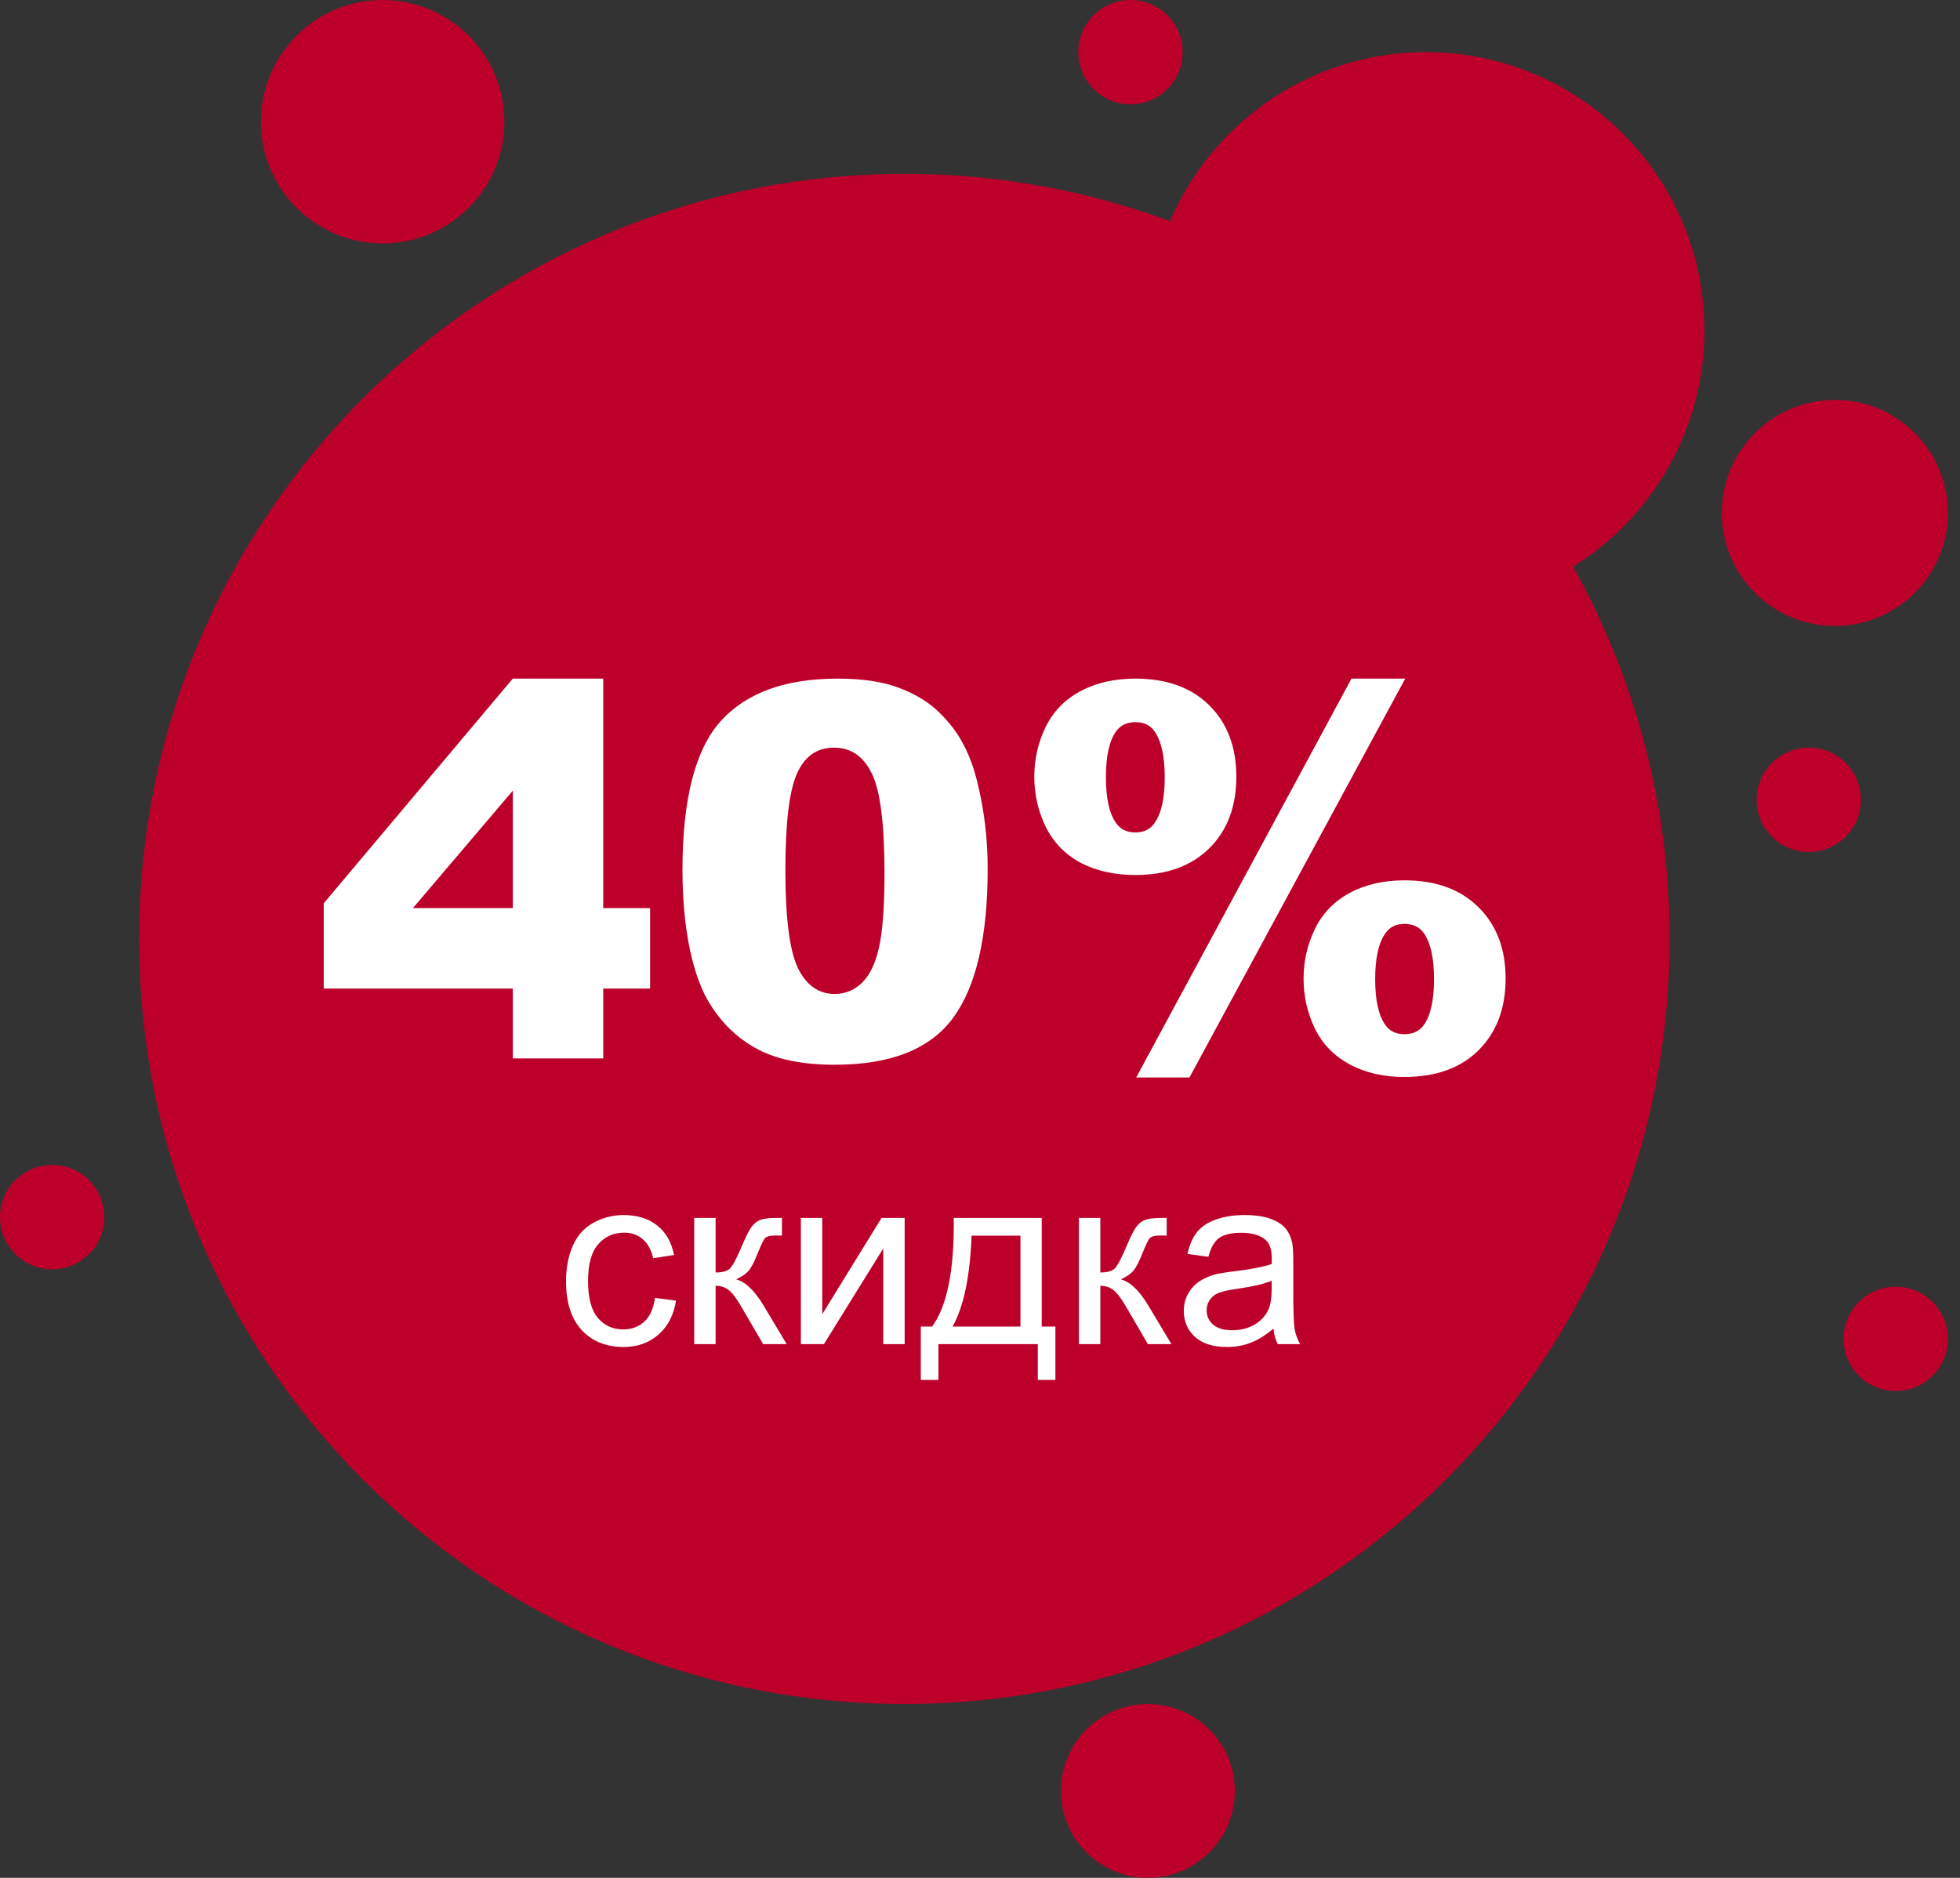
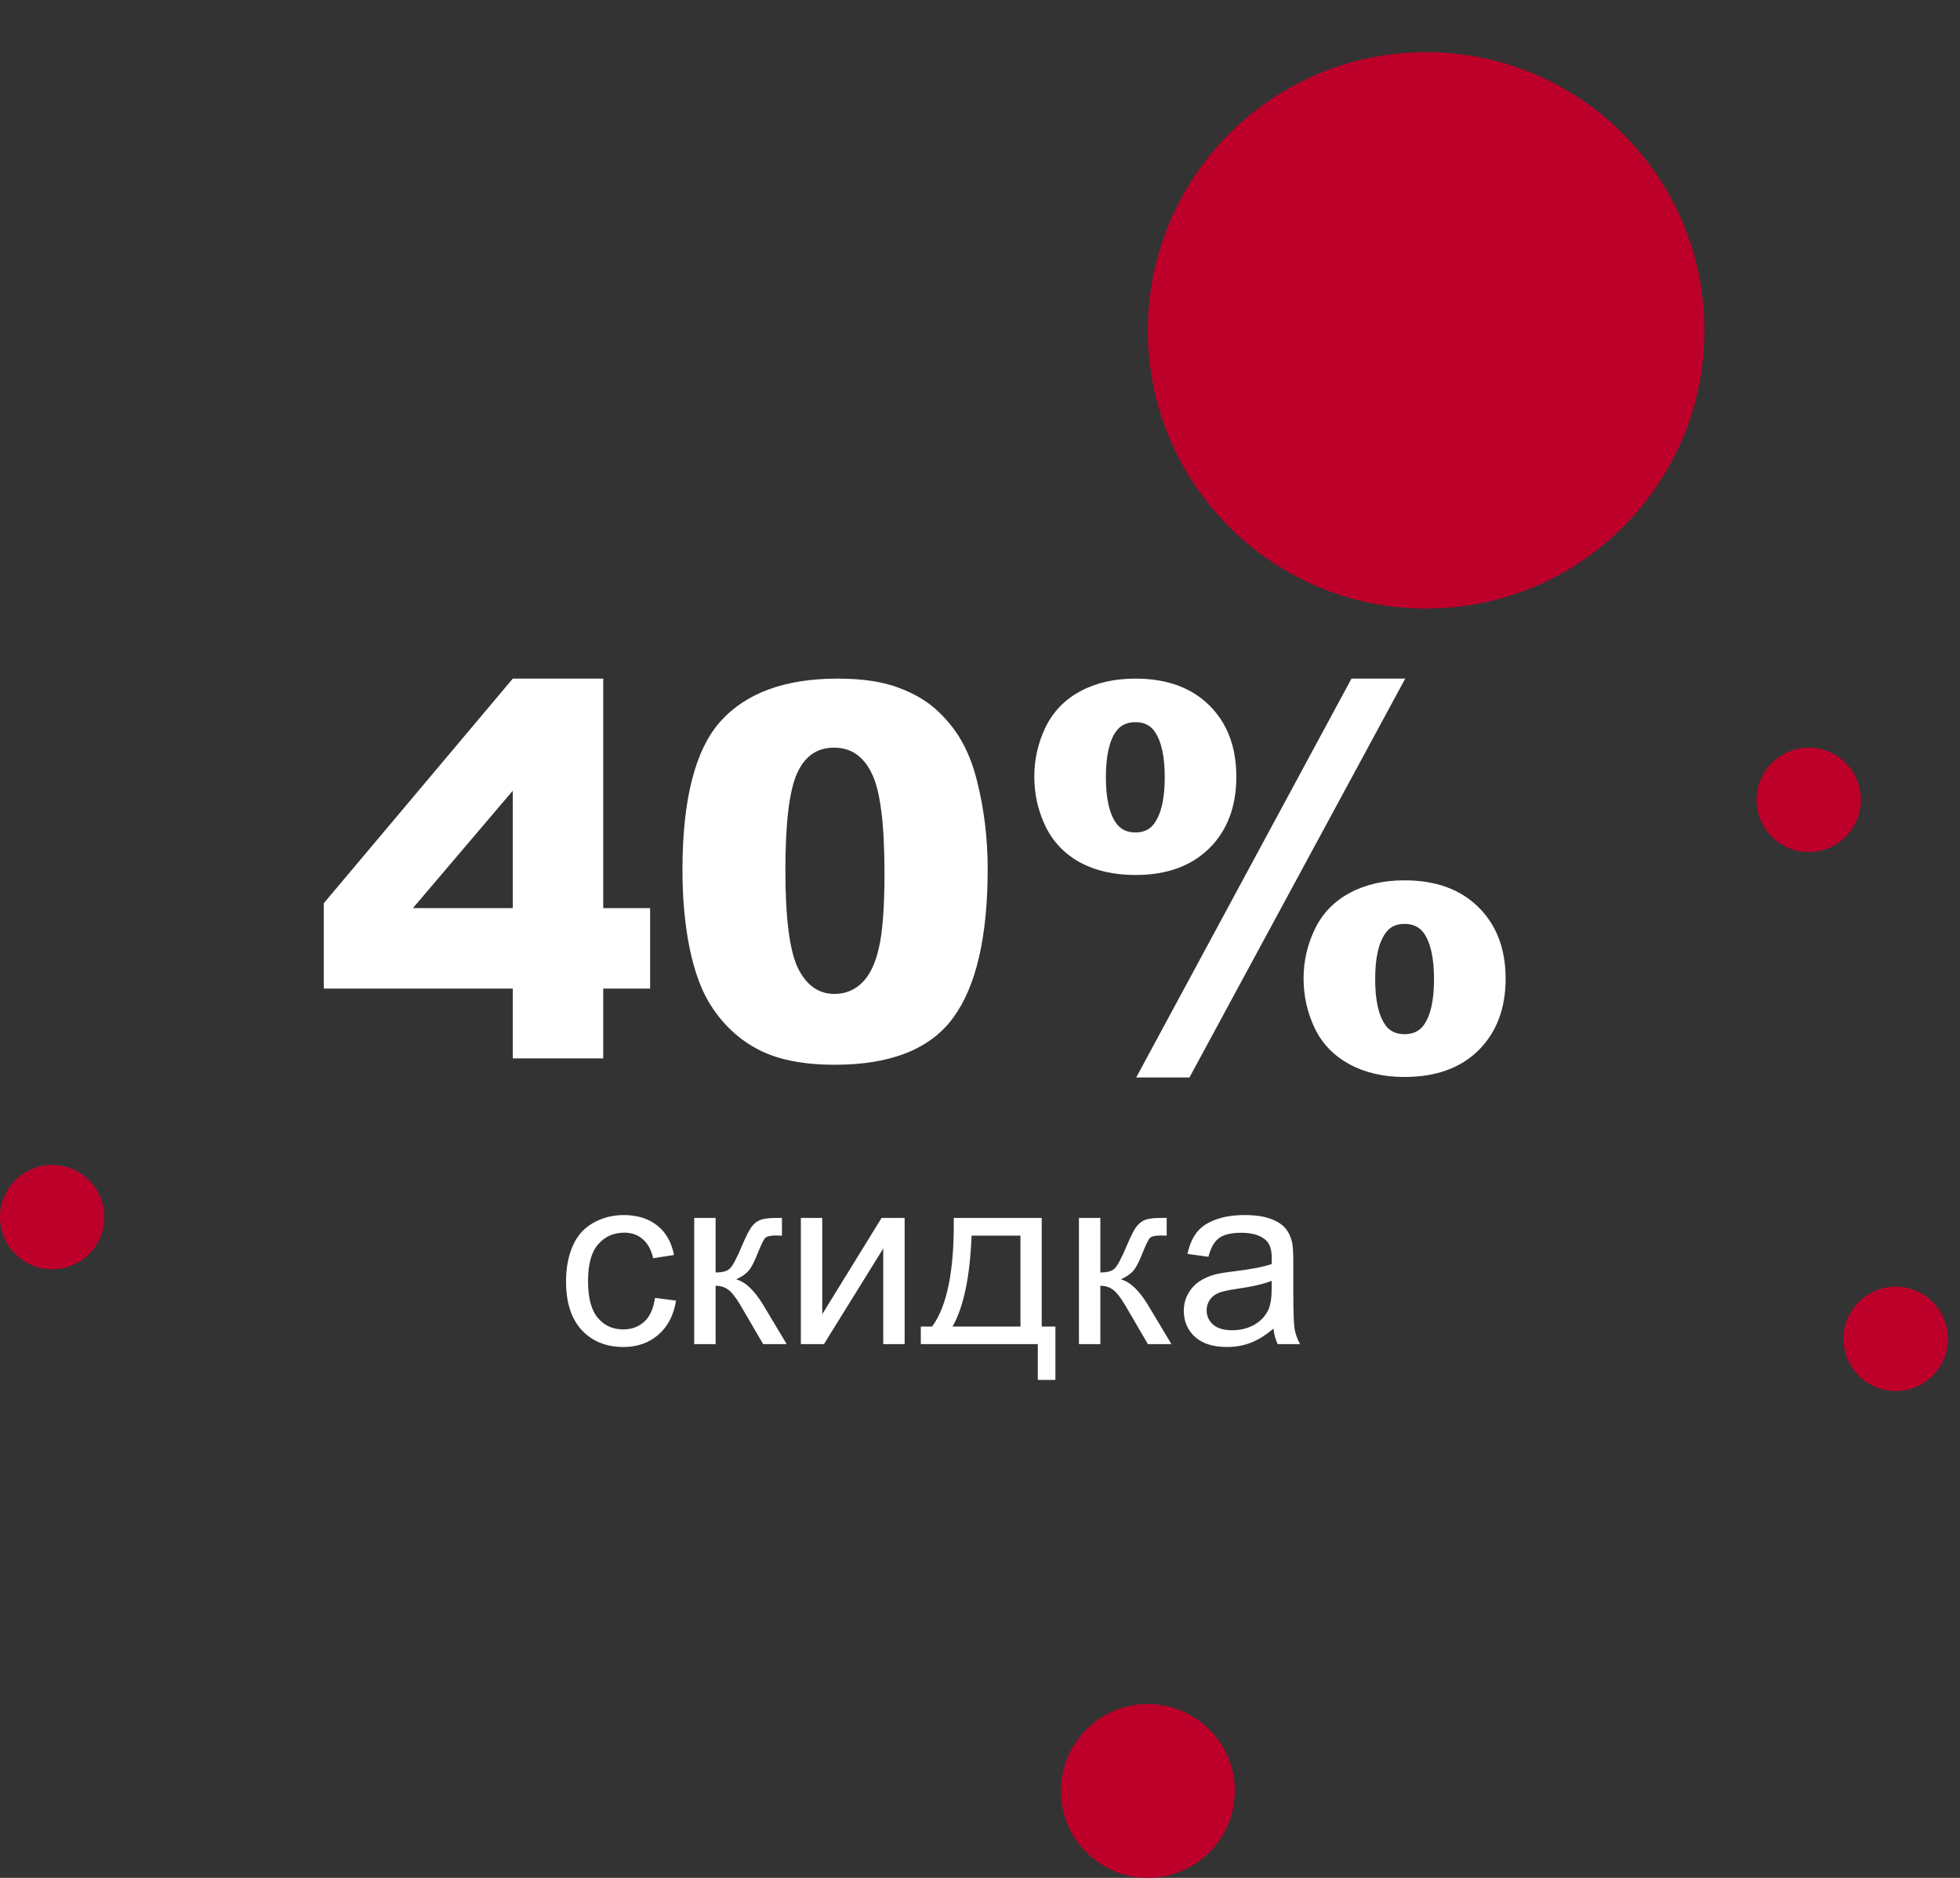
<svg xmlns="http://www.w3.org/2000/svg" width="144" height="138" viewBox="0 0 144 138" fill="none">
  <rect x="0" y="0" width="144" height="138" fill="#333333" stroke="none" />
-   <path d="M122.666 69C122.666 100.056 97.5 125.222 66.444 125.222C35.388 125.222 10.222 100.056 10.222 69C10.222 37.944 35.401 12.778 66.444 12.778C97.487 12.765 122.666 37.944 122.666 69Z" fill="#BD002A" />
  <path d="M125.222 24.278C125.222 35.577 116.064 44.722 104.777 44.722C93.491 44.722 84.333 35.564 84.333 24.278C84.333 12.979 93.491 3.833 104.777 3.833C116.064 3.833 125.222 12.992 125.222 24.278Z" fill="#BD002A" />
  <path d="M37.675 72.649H23.786V66.379L37.675 49.87H44.319V66.734H47.763V72.649H44.319V77.778H37.675V72.649ZM37.675 66.734V58.106L30.337 66.734H37.675ZM50.14 63.946C50.14 58.73 51.076 55.08 52.948 52.996C54.832 50.912 57.696 49.87 61.539 49.87C63.386 49.87 64.902 50.101 66.088 50.563C67.273 51.012 68.24 51.605 68.989 52.341C69.737 53.065 70.324 53.832 70.748 54.643C71.185 55.442 71.534 56.377 71.796 57.451C72.308 59.497 72.564 61.631 72.564 63.852C72.564 68.831 71.722 72.475 70.037 74.783C68.352 77.091 65.451 78.246 61.333 78.246C59.025 78.246 57.159 77.878 55.737 77.141C54.314 76.405 53.148 75.326 52.237 73.903C51.575 72.893 51.057 71.514 50.683 69.767C50.321 68.007 50.14 66.067 50.14 63.946ZM57.702 63.964C57.702 67.458 58.008 69.848 58.619 71.133C59.243 72.406 60.142 73.042 61.315 73.042C62.088 73.042 62.756 72.774 63.317 72.237C63.891 71.688 64.309 70.827 64.572 69.654C64.846 68.481 64.983 66.653 64.983 64.17C64.983 60.527 64.671 58.081 64.047 56.833C63.436 55.573 62.513 54.943 61.277 54.943C60.017 54.943 59.106 55.585 58.544 56.87C57.983 58.143 57.702 60.508 57.702 63.964ZM99.292 49.87H103.242L87.388 79.182H83.476L99.292 49.87ZM75.989 57.076C75.989 55.803 76.264 54.593 76.813 53.445C77.374 52.297 78.223 51.417 79.358 50.806C80.506 50.182 81.86 49.87 83.42 49.87C85.716 49.87 87.525 50.525 88.848 51.835C90.171 53.146 90.832 54.893 90.832 57.076C90.832 59.273 90.171 61.026 88.848 62.336C87.525 63.646 85.716 64.301 83.42 64.301C81.86 64.301 80.506 63.995 79.358 63.384C78.223 62.76 77.374 61.874 76.813 60.726C76.264 59.578 75.989 58.362 75.989 57.076ZM81.249 57.114C81.249 58.661 81.498 59.784 81.998 60.483C82.322 60.945 82.796 61.175 83.42 61.175C84.044 61.175 84.512 60.945 84.824 60.483C85.323 59.784 85.573 58.661 85.573 57.114C85.573 55.579 85.323 54.456 84.824 53.745C84.512 53.295 84.044 53.071 83.42 53.071C82.796 53.071 82.322 53.295 81.998 53.745C81.498 54.443 81.249 55.566 81.249 57.114ZM95.773 71.919C95.773 70.634 96.048 69.424 96.597 68.288C97.146 67.14 97.995 66.254 99.143 65.63C100.291 65.006 101.638 64.694 103.186 64.694C105.494 64.694 107.31 65.356 108.632 66.678C109.955 67.989 110.617 69.736 110.617 71.919C110.617 74.103 109.955 75.856 108.632 77.179C107.31 78.489 105.494 79.144 103.186 79.144C101.638 79.144 100.291 78.832 99.143 78.208C97.995 77.584 97.146 76.705 96.597 75.569C96.048 74.421 95.773 73.204 95.773 71.919ZM101.033 71.957C101.033 73.504 101.283 74.627 101.782 75.326C102.094 75.775 102.562 76 103.186 76C103.81 76 104.284 75.775 104.608 75.326C105.107 74.627 105.357 73.504 105.357 71.957C105.357 70.409 105.107 69.28 104.608 68.569C104.284 68.12 103.81 67.895 103.186 67.895C102.562 67.895 102.094 68.126 101.782 68.588C101.283 69.286 101.033 70.409 101.033 71.957Z" fill="white" />
-   <path d="M48.121 95.38L49.667 95.581C49.498 96.647 49.065 97.482 48.366 98.088C47.673 98.688 46.82 98.987 45.806 98.987C44.537 98.987 43.515 98.574 42.74 97.747C41.972 96.914 41.587 95.724 41.587 94.175C41.587 93.173 41.753 92.297 42.085 91.545C42.417 90.794 42.921 90.232 43.596 89.86C44.278 89.481 45.017 89.292 45.815 89.292C46.822 89.292 47.647 89.548 48.287 90.061C48.928 90.567 49.338 91.289 49.519 92.227L47.99 92.463C47.844 91.84 47.585 91.371 47.213 91.056C46.846 90.742 46.4 90.585 45.876 90.585C45.084 90.585 44.441 90.87 43.946 91.441C43.451 92.005 43.203 92.902 43.203 94.131C43.203 95.377 43.442 96.283 43.92 96.847C44.397 97.412 45.02 97.695 45.789 97.695C46.406 97.695 46.922 97.505 47.335 97.127C47.748 96.748 48.011 96.166 48.121 95.38ZM51.004 89.501H52.576V93.511C53.077 93.511 53.426 93.415 53.624 93.222C53.828 93.03 54.125 92.471 54.515 91.545C54.824 90.812 55.074 90.328 55.266 90.095C55.458 89.862 55.68 89.705 55.93 89.624C56.18 89.542 56.582 89.501 57.135 89.501H57.45V90.803L57.013 90.794C56.6 90.794 56.335 90.855 56.218 90.978C56.096 91.106 55.91 91.487 55.659 92.122C55.42 92.728 55.202 93.147 55.004 93.38C54.806 93.613 54.5 93.825 54.087 94.017C54.763 94.198 55.426 94.827 56.078 95.904L57.799 98.778H56.07L54.393 95.904C54.049 95.328 53.749 94.949 53.493 94.769C53.237 94.582 52.931 94.489 52.576 94.489V98.778H51.004V89.501ZM58.839 89.501H60.411V96.577L64.77 89.501H66.464V98.778H64.892V91.746L60.533 98.778H58.839V89.501ZM70.072 89.501H76.535V97.485H77.54V101.407H76.247V98.778H68.945V101.407H67.652V97.485H68.482C69.588 95.983 70.118 93.322 70.072 89.501ZM71.382 90.803C71.266 93.814 70.8 96.041 69.984 97.485H74.972V90.803H71.382ZM79.269 89.501H80.842V93.511C81.343 93.511 81.692 93.415 81.89 93.222C82.094 93.03 82.391 92.471 82.781 91.545C83.09 90.812 83.34 90.328 83.532 90.095C83.724 89.862 83.945 89.705 84.196 89.624C84.446 89.542 84.848 89.501 85.401 89.501H85.716V90.803L85.279 90.794C84.866 90.794 84.601 90.855 84.484 90.978C84.362 91.106 84.175 91.487 83.925 92.122C83.686 92.728 83.468 93.147 83.27 93.38C83.072 93.613 82.766 93.825 82.353 94.017C83.028 94.198 83.692 94.827 84.344 95.904L86.065 98.778H84.336L82.659 95.904C82.315 95.328 82.015 94.949 81.759 94.769C81.503 94.582 81.197 94.489 80.842 94.489V98.778H79.269V89.501ZM93.56 97.634C92.977 98.129 92.415 98.478 91.874 98.682C91.338 98.886 90.762 98.987 90.144 98.987C89.125 98.987 88.342 98.74 87.795 98.245C87.247 97.744 86.974 97.107 86.974 96.332C86.974 95.878 87.076 95.464 87.279 95.092C87.489 94.713 87.76 94.41 88.092 94.183C88.429 93.956 88.808 93.784 89.227 93.668C89.536 93.586 90.002 93.508 90.625 93.432C91.894 93.281 92.829 93.1 93.429 92.891C93.434 92.675 93.437 92.538 93.437 92.48C93.437 91.84 93.289 91.388 92.992 91.126C92.59 90.771 91.993 90.593 91.201 90.593C90.462 90.593 89.914 90.724 89.559 90.986C89.21 91.243 88.951 91.7 88.782 92.358L87.244 92.148C87.384 91.49 87.614 90.96 87.934 90.558C88.255 90.151 88.718 89.839 89.323 89.624C89.929 89.403 90.631 89.292 91.428 89.292C92.22 89.292 92.864 89.385 93.359 89.571C93.854 89.758 94.218 89.993 94.451 90.279C94.683 90.558 94.847 90.914 94.94 91.344C94.992 91.612 95.018 92.096 95.018 92.794V94.891C95.018 96.353 95.05 97.278 95.114 97.668C95.184 98.053 95.318 98.423 95.516 98.778H93.874C93.711 98.452 93.606 98.07 93.56 97.634ZM93.429 94.122C92.858 94.355 92.002 94.553 90.861 94.716C90.214 94.809 89.757 94.914 89.489 95.031C89.221 95.147 89.015 95.319 88.869 95.546C88.724 95.767 88.651 96.015 88.651 96.288C88.651 96.708 88.808 97.057 89.122 97.337C89.443 97.616 89.909 97.756 90.52 97.756C91.126 97.756 91.664 97.625 92.136 97.363C92.608 97.095 92.954 96.731 93.175 96.271C93.344 95.916 93.429 95.392 93.429 94.699V94.122Z" fill="white" />
-   <path d="M143.111 37.694C143.111 42.281 139.392 46 134.806 46C130.219 46 126.5 42.281 126.5 37.694C126.5 33.108 130.219 29.389 134.806 29.389C139.392 29.389 143.111 33.108 143.111 37.694Z" fill="#BD002A" />
+   <path d="M48.121 95.38L49.667 95.581C49.498 96.647 49.065 97.482 48.366 98.088C47.673 98.688 46.82 98.987 45.806 98.987C44.537 98.987 43.515 98.574 42.74 97.747C41.972 96.914 41.587 95.724 41.587 94.175C41.587 93.173 41.753 92.297 42.085 91.545C42.417 90.794 42.921 90.232 43.596 89.86C44.278 89.481 45.017 89.292 45.815 89.292C46.822 89.292 47.647 89.548 48.287 90.061C48.928 90.567 49.338 91.289 49.519 92.227L47.99 92.463C47.844 91.84 47.585 91.371 47.213 91.056C46.846 90.742 46.4 90.585 45.876 90.585C45.084 90.585 44.441 90.87 43.946 91.441C43.451 92.005 43.203 92.902 43.203 94.131C43.203 95.377 43.442 96.283 43.92 96.847C44.397 97.412 45.02 97.695 45.789 97.695C46.406 97.695 46.922 97.505 47.335 97.127C47.748 96.748 48.011 96.166 48.121 95.38ZM51.004 89.501H52.576V93.511C53.077 93.511 53.426 93.415 53.624 93.222C53.828 93.03 54.125 92.471 54.515 91.545C54.824 90.812 55.074 90.328 55.266 90.095C55.458 89.862 55.68 89.705 55.93 89.624C56.18 89.542 56.582 89.501 57.135 89.501H57.45V90.803L57.013 90.794C56.6 90.794 56.335 90.855 56.218 90.978C56.096 91.106 55.91 91.487 55.659 92.122C55.42 92.728 55.202 93.147 55.004 93.38C54.806 93.613 54.5 93.825 54.087 94.017C54.763 94.198 55.426 94.827 56.078 95.904L57.799 98.778H56.07L54.393 95.904C54.049 95.328 53.749 94.949 53.493 94.769C53.237 94.582 52.931 94.489 52.576 94.489V98.778H51.004V89.501ZM58.839 89.501H60.411V96.577L64.77 89.501H66.464V98.778H64.892V91.746L60.533 98.778H58.839V89.501ZM70.072 89.501H76.535V97.485H77.54V101.407H76.247V98.778H68.945H67.652V97.485H68.482C69.588 95.983 70.118 93.322 70.072 89.501ZM71.382 90.803C71.266 93.814 70.8 96.041 69.984 97.485H74.972V90.803H71.382ZM79.269 89.501H80.842V93.511C81.343 93.511 81.692 93.415 81.89 93.222C82.094 93.03 82.391 92.471 82.781 91.545C83.09 90.812 83.34 90.328 83.532 90.095C83.724 89.862 83.945 89.705 84.196 89.624C84.446 89.542 84.848 89.501 85.401 89.501H85.716V90.803L85.279 90.794C84.866 90.794 84.601 90.855 84.484 90.978C84.362 91.106 84.175 91.487 83.925 92.122C83.686 92.728 83.468 93.147 83.27 93.38C83.072 93.613 82.766 93.825 82.353 94.017C83.028 94.198 83.692 94.827 84.344 95.904L86.065 98.778H84.336L82.659 95.904C82.315 95.328 82.015 94.949 81.759 94.769C81.503 94.582 81.197 94.489 80.842 94.489V98.778H79.269V89.501ZM93.56 97.634C92.977 98.129 92.415 98.478 91.874 98.682C91.338 98.886 90.762 98.987 90.144 98.987C89.125 98.987 88.342 98.74 87.795 98.245C87.247 97.744 86.974 97.107 86.974 96.332C86.974 95.878 87.076 95.464 87.279 95.092C87.489 94.713 87.76 94.41 88.092 94.183C88.429 93.956 88.808 93.784 89.227 93.668C89.536 93.586 90.002 93.508 90.625 93.432C91.894 93.281 92.829 93.1 93.429 92.891C93.434 92.675 93.437 92.538 93.437 92.48C93.437 91.84 93.289 91.388 92.992 91.126C92.59 90.771 91.993 90.593 91.201 90.593C90.462 90.593 89.914 90.724 89.559 90.986C89.21 91.243 88.951 91.7 88.782 92.358L87.244 92.148C87.384 91.49 87.614 90.96 87.934 90.558C88.255 90.151 88.718 89.839 89.323 89.624C89.929 89.403 90.631 89.292 91.428 89.292C92.22 89.292 92.864 89.385 93.359 89.571C93.854 89.758 94.218 89.993 94.451 90.279C94.683 90.558 94.847 90.914 94.94 91.344C94.992 91.612 95.018 92.096 95.018 92.794V94.891C95.018 96.353 95.05 97.278 95.114 97.668C95.184 98.053 95.318 98.423 95.516 98.778H93.874C93.711 98.452 93.606 98.07 93.56 97.634ZM93.429 94.122C92.858 94.355 92.002 94.553 90.861 94.716C90.214 94.809 89.757 94.914 89.489 95.031C89.221 95.147 89.015 95.319 88.869 95.546C88.724 95.767 88.651 96.015 88.651 96.288C88.651 96.708 88.808 97.057 89.122 97.337C89.443 97.616 89.909 97.756 90.52 97.756C91.126 97.756 91.664 97.625 92.136 97.363C92.608 97.095 92.954 96.731 93.175 96.271C93.344 95.916 93.429 95.392 93.429 94.699V94.122Z" fill="white" />
  <path d="M136.722 58.778C136.722 60.9 134.997 62.611 132.889 62.611C130.767 62.611 129.056 60.886 129.056 58.778C129.056 56.67 130.767 54.945 132.889 54.945C134.997 54.931 136.722 56.656 136.722 58.778Z" fill="#BD002A" />
  <path d="M143.111 98.389C143.111 100.511 141.386 102.222 139.278 102.222C137.156 102.222 135.444 100.497 135.444 98.389C135.444 96.267 137.169 94.556 139.278 94.556C141.386 94.556 143.111 96.281 143.111 98.389Z" fill="#BD002A" />
-   <path d="M86.889 3.833C86.889 5.955 85.178 7.667 83.056 7.667C80.934 7.667 79.223 5.942 79.223 3.833C79.223 1.711 80.934 0 83.056 0C85.178 0 86.889 1.725 86.889 3.833Z" fill="#BD002A" />
  <path d="M7.667 89.445C7.667 91.567 5.942 93.278 3.833 93.278C1.711 93.278 0 91.553 0 89.445C0 87.323 1.725 85.611 3.833 85.611C5.955 85.611 7.667 87.323 7.667 89.445Z" fill="#BD002A" />
  <path d="M90.722 131.611C90.722 135.138 87.859 138 84.333 138C80.807 138 77.944 135.138 77.944 131.611C77.944 128.085 80.807 125.222 84.333 125.222C87.859 125.235 90.722 128.085 90.722 131.611Z" fill="#BD002A" />
-   <path d="M37.056 8.944C37.056 13.881 33.048 17.889 28.111 17.889C23.175 17.889 19.167 13.881 19.167 8.944C19.167 4.008 23.175 0 28.111 0C33.048 0 37.056 4.008 37.056 8.944Z" fill="#BD002A" />
</svg>